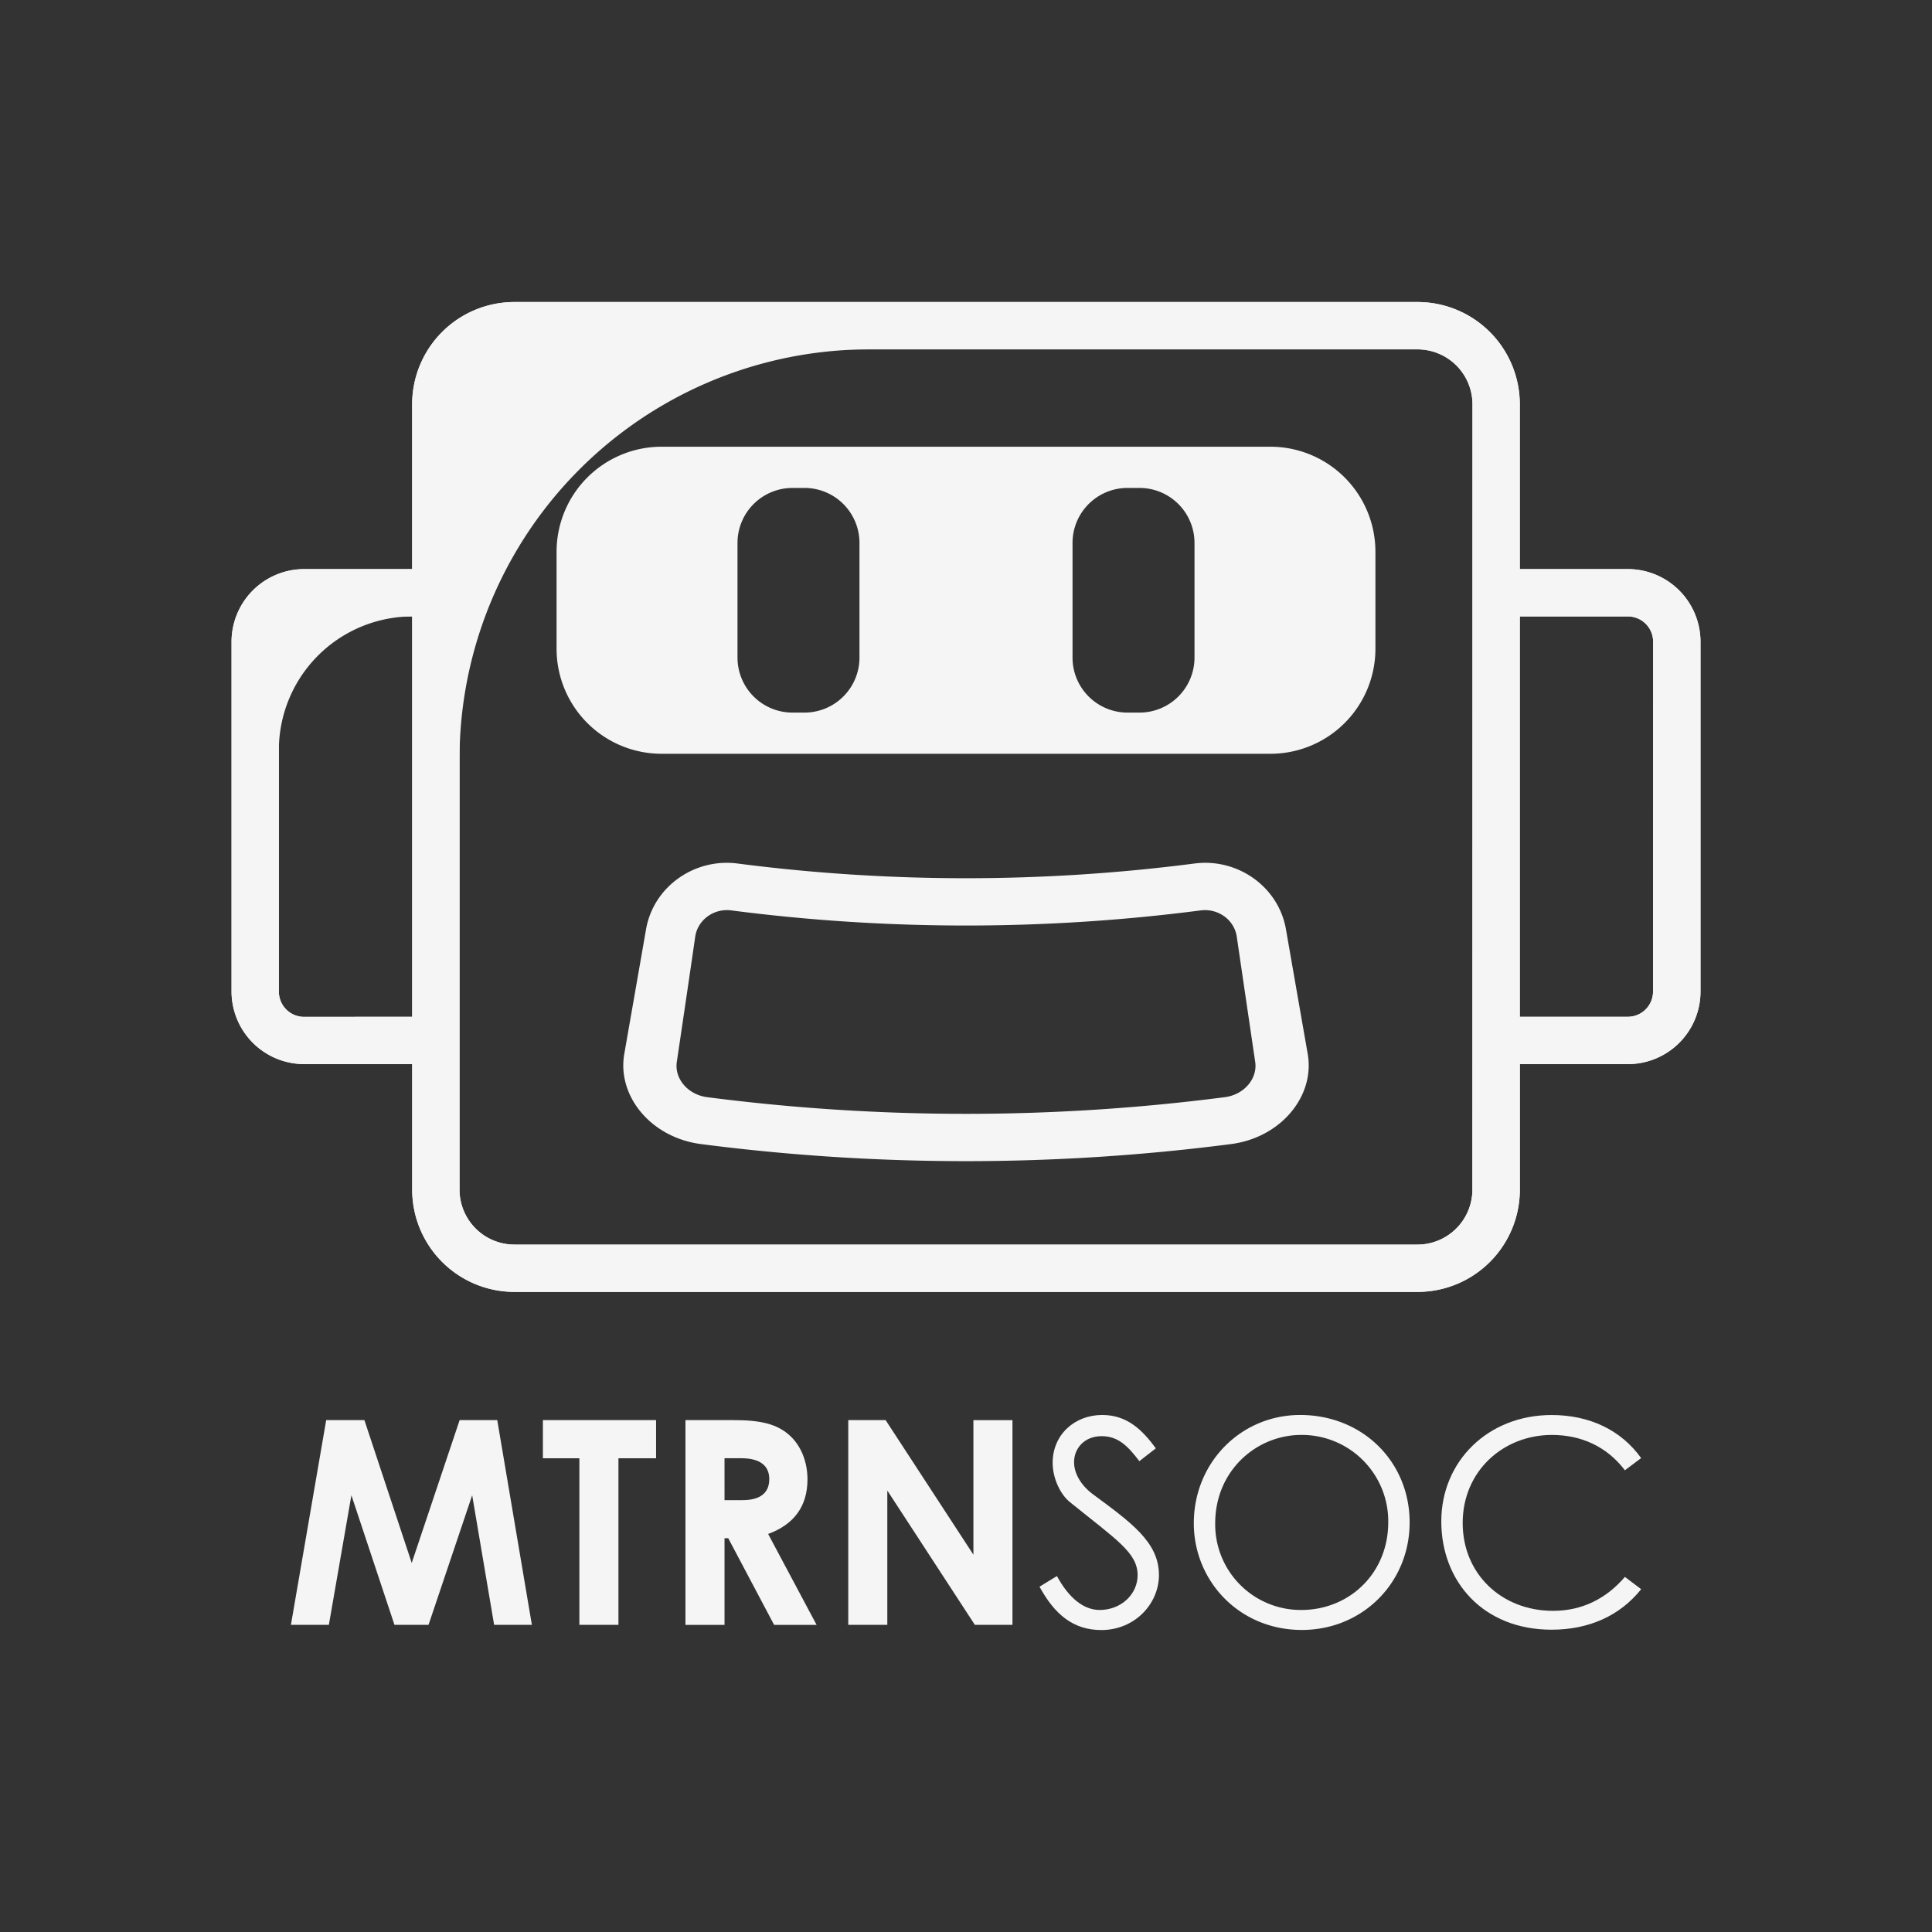
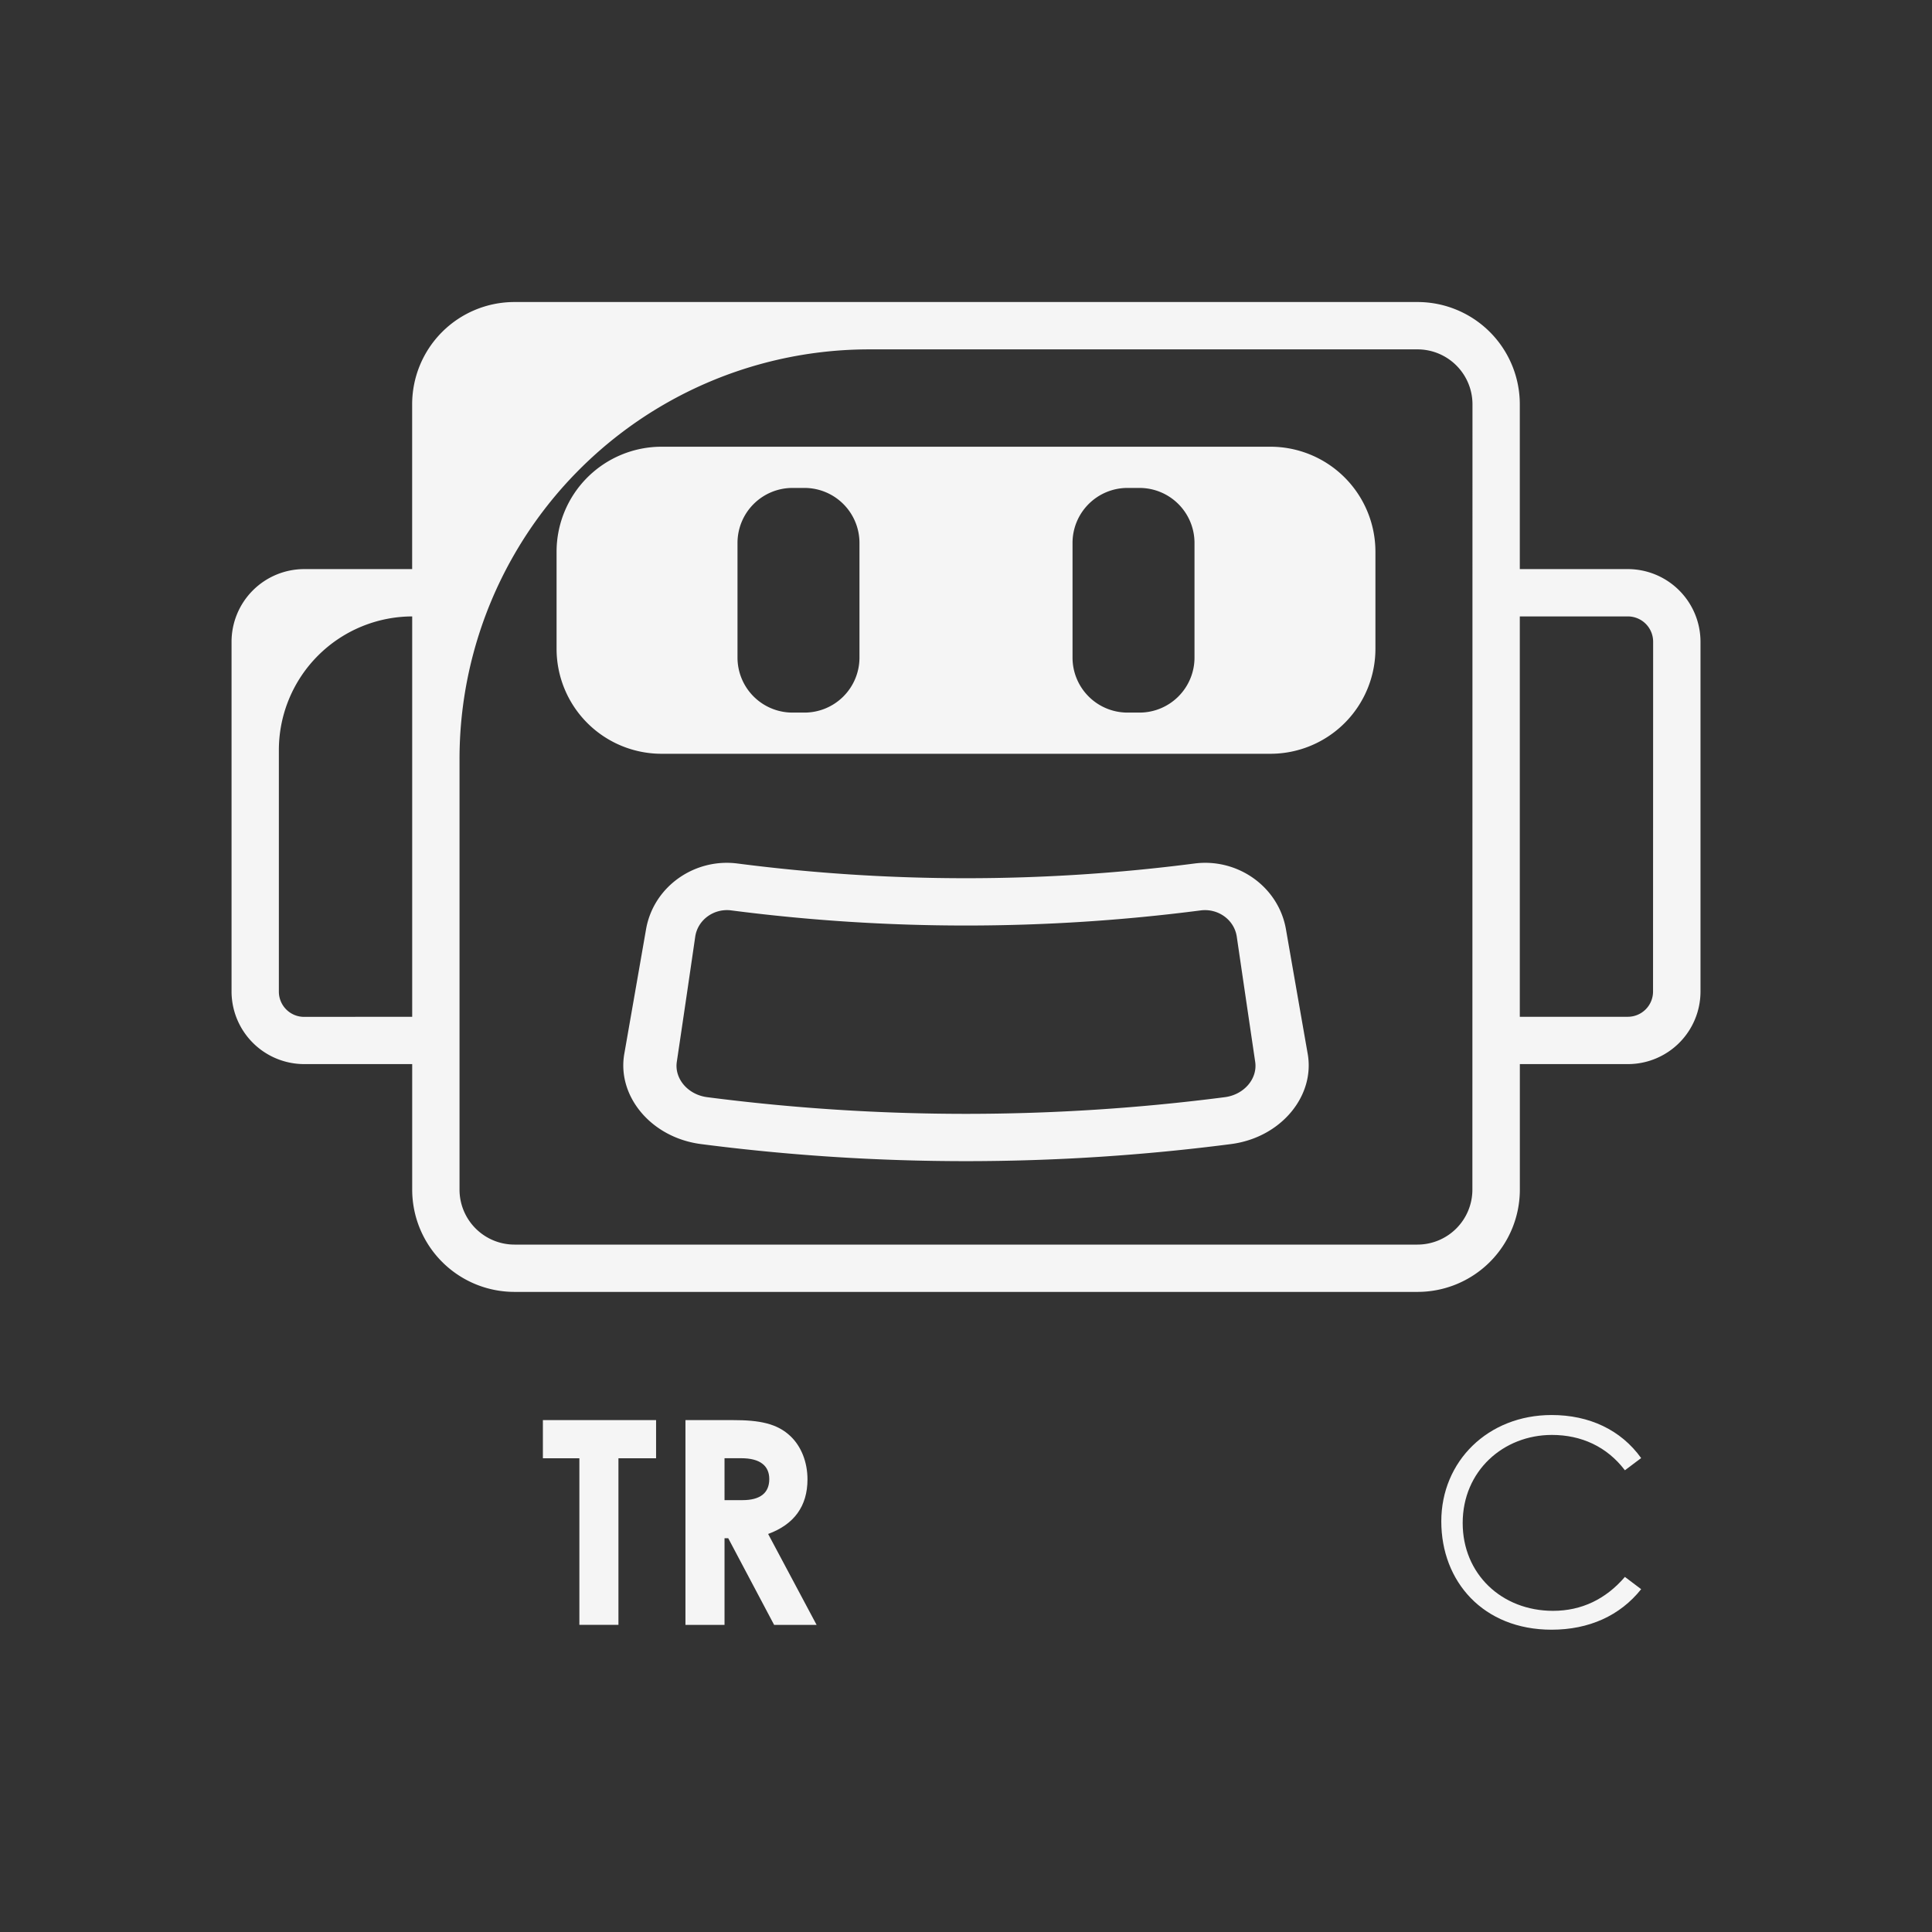
<svg xmlns="http://www.w3.org/2000/svg" viewBox="0 0 850 850">
  <rect x="0" y="0" width="850" height="850" fill="#333333" stroke="none" />
  <defs>
    <style>.cls-1{fill:none;}.cls-2{fill:#f5f5f5;}</style>
  </defs>
  <g id="Layer_2" data-name="Layer 2">
    <rect class="cls-1" width="850" height="850" />
  </g>
  <g id="Layer_1" data-name="Layer 1">
    <path class="cls-2" d="M541.55,503.35a908.52,908.52,0,0,1-233.11,0c-22.07-2.84-37.15-21.26-33.74-39.9q4.8-27.43,9.58-54.87c3.41-18.67,21.37-31.09,40.13-28.68a784,784,0,0,0,201.18,0c18.76-2.41,36.71,10,40.13,28.68q4.78,27.44,9.58,54.87C578.71,482.09,563.63,500.51,541.55,503.35ZM321.74,400.54c-7.63-1-14.74,4.11-15.86,11.51q-4,27.56-8.11,55.11c-1.11,7.4,4.87,14.45,13.35,15.55a887.69,887.69,0,0,0,227.76,0c8.48-1.1,14.46-8.15,13.35-15.55q-4.07-27.56-8.11-55.11c-1.12-7.4-8.22-12.49-15.86-11.51A804.73,804.73,0,0,1,321.74,400.54Z" />
-     <path class="cls-2" d="M716.21,250.38H668.65v-72.5a45,45,0,0,0-45-45H226.33a45,45,0,0,0-45,45v72.5H133.79a32,32,0,0,0-31.92,31.93V436.25a32,32,0,0,0,31.92,31.91h47.56v55.22a45,45,0,0,0,45,45H623.67a45,45,0,0,0,45-45V468.16h47.56a31.94,31.94,0,0,0,31.92-31.91V282.31A32,32,0,0,0,716.21,250.38Zm-582.42,197a11.1,11.1,0,0,1-11.1-11.09V282.31a11.12,11.12,0,0,1,11.1-11.11h47.56V447.34Zm514,76a24.19,24.19,0,0,1-24.16,24.19H226.33a24.2,24.2,0,0,1-24.16-24.19V177.88a24.2,24.2,0,0,1,24.16-24.17H623.67a24.19,24.19,0,0,1,24.16,24.17Zm79.48-87.13a11.1,11.1,0,0,1-11.1,11.09H668.65V271.2h47.56a11.12,11.12,0,0,1,11.1,11.11Z" />
    <path class="cls-2" d="M716.21,250.38H668.65v-72.5a45,45,0,0,0-45-45H226.33a45,45,0,0,0-45,45v72.5H133.79a32,32,0,0,0-31.92,31.93V436.25a32,32,0,0,0,31.92,31.91h47.56v55.22a45,45,0,0,0,45,45H623.67a45,45,0,0,0,45-45V468.16h47.56a31.94,31.94,0,0,0,31.92-31.91V282.31A32,32,0,0,0,716.21,250.38Zm-582.42,197a11.1,11.1,0,0,1-11.1-11.09V329.86a58.83,58.83,0,0,1,58.66-58.66h0V447.34Zm514,76a24.19,24.19,0,0,1-24.18,24.19H226.33a24.2,24.2,0,0,1-24.16-24.19V334A180.25,180.25,0,0,1,382.42,153.71H623.67a24.19,24.19,0,0,1,24.16,24.17Zm79.48-87.13a11.1,11.1,0,0,1-11.1,11.09H668.65V271.2h47.56a11.12,11.12,0,0,1,11.1,11.11Z" />
    <path class="cls-2" d="M558.93,196.54H291.07a46.21,46.21,0,0,0-46.2,46.2v42.69a46.2,46.2,0,0,0,46.2,46.2H558.93a46.2,46.2,0,0,0,46.2-46.2V242.74A46.21,46.21,0,0,0,558.93,196.54Zm-180.8,92.77a24.2,24.2,0,0,1-24.2,24.2h-5.26a24.2,24.2,0,0,1-24.2-24.2V238.87a24.2,24.2,0,0,1,24.2-24.2h5.26a24.2,24.2,0,0,1,24.2,24.2Zm147.4,0a24.2,24.2,0,0,1-24.2,24.2h-5.26a24.19,24.19,0,0,1-24.2-24.2V238.87a24.19,24.19,0,0,1,24.2-24.2h5.26a24.2,24.2,0,0,1,24.2,24.2Z" />
-     <path class="cls-2" d="M143.51,624.79h16.81l20.82,62.84,21.08-62.84h16.55L234,714.85H217.39l-9.65-57-19.2,57h-15l-18.94-57-9.91,57H128Z" />
    <path class="cls-2" d="M238.85,624.79h49.8v16.8H272.09v73.26H254.9V641.59H238.85Z" />
    <path class="cls-2" d="M301.57,624.79h20.95c11.41,0,19.44,1.38,25.46,7.27,4.52,4.39,7.28,11.17,7.28,18.82,0,11.79-5.9,19.82-17.31,24l21.32,40H340.58l-20.19-38.13h-1.63v38.13H301.57ZM318.76,660h7.9c7.77,0,11.79-3.13,11.79-9.28,0-5.89-4.14-9.16-12.29-9.16h-7.4Z" />
-     <path class="cls-2" d="M373.2,624.79h16.43L428.26,684v-59.2h17.18v90.06H428.89l-38.51-59.08v59.08H373.2Z" />
-     <path class="cls-2" d="M501.27,642.85c-4.89-6.4-9.16-11-16.56-11-7.77,0-12.17,5.52-12.17,11.42,0,4.89,2.89,10,8,13.92,16.94,12.54,29.35,21.2,29.35,35.75,0,12.67-10.66,24.21-25.33,24.21-12.42,0-20.57-6.9-27.22-19.07L465,693.4c5.39,9.91,11.92,14.92,18.81,14.92,9.41,0,16.69-6.89,16.69-15.3,0-9.91-9.28-15.55-29.73-32.11-4.26-3.38-7.65-10.54-7.65-17.31,0-12.42,9.66-21.07,21.82-21.07,11,0,17.69,6.65,23.58,14.67Z" />
-     <path class="cls-2" d="M620.18,669.82c0,26.46-20.7,47.29-47.41,47.29-27.72,0-47.54-21.7-47.54-46.92,0-26.84,20.82-47.66,46.79-47.66C599.36,622.53,620.18,643,620.18,669.82Zm-85.54.37a37.65,37.65,0,0,0,37.88,38.13c21.07,0,38.25-16.05,38.25-38.63a38,38,0,0,0-38.25-38.38C552.7,631.31,534.64,647.11,534.64,670.19Z" />
    <path class="cls-2" d="M714.89,646.86c-7.9-10.41-19.19-15.55-32.11-15.55-21.32,0-39.26,15.8-39.26,38.76,0,22.33,17.06,38.63,39.76,38.63,12.54,0,23.21-5.14,31.61-14.93l7.15,5.4C712.76,710.83,699.09,717,682.65,717c-30.1,0-48.54-21.2-48.54-47.66s20.57-46.79,48.54-46.79c16.56,0,30.48,6.52,39.39,18.94Z" />
  </g>
</svg>